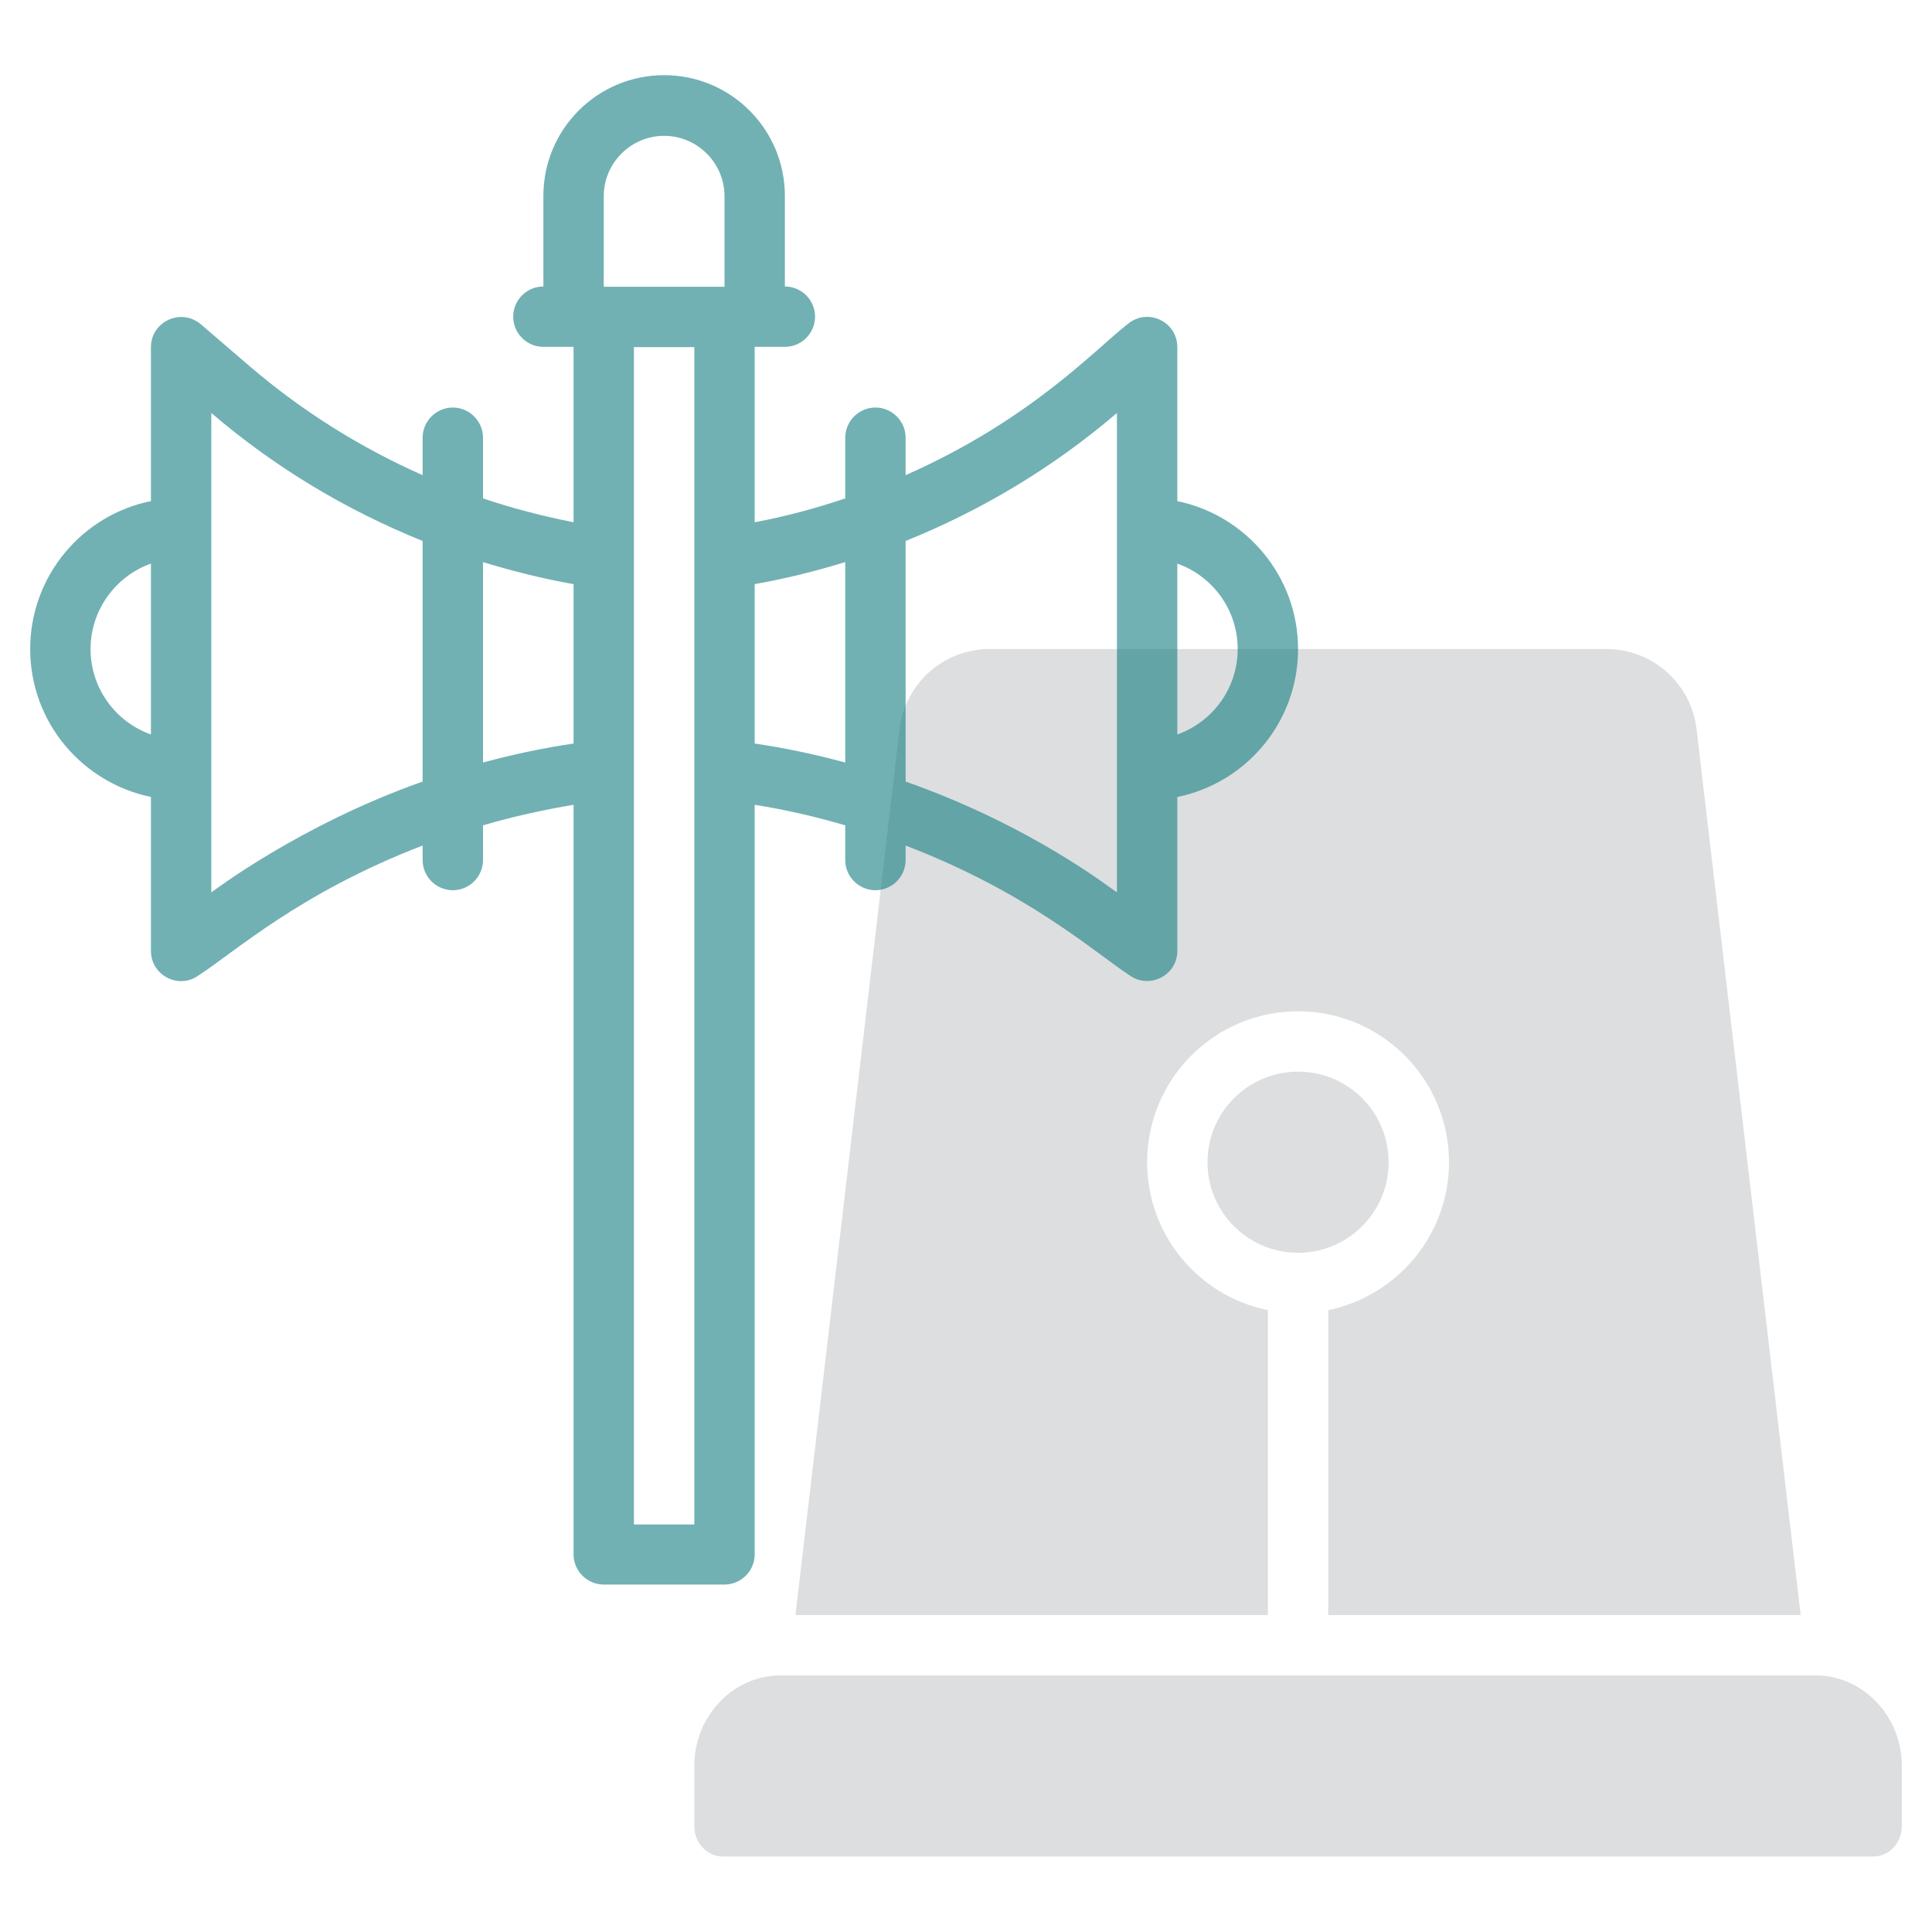
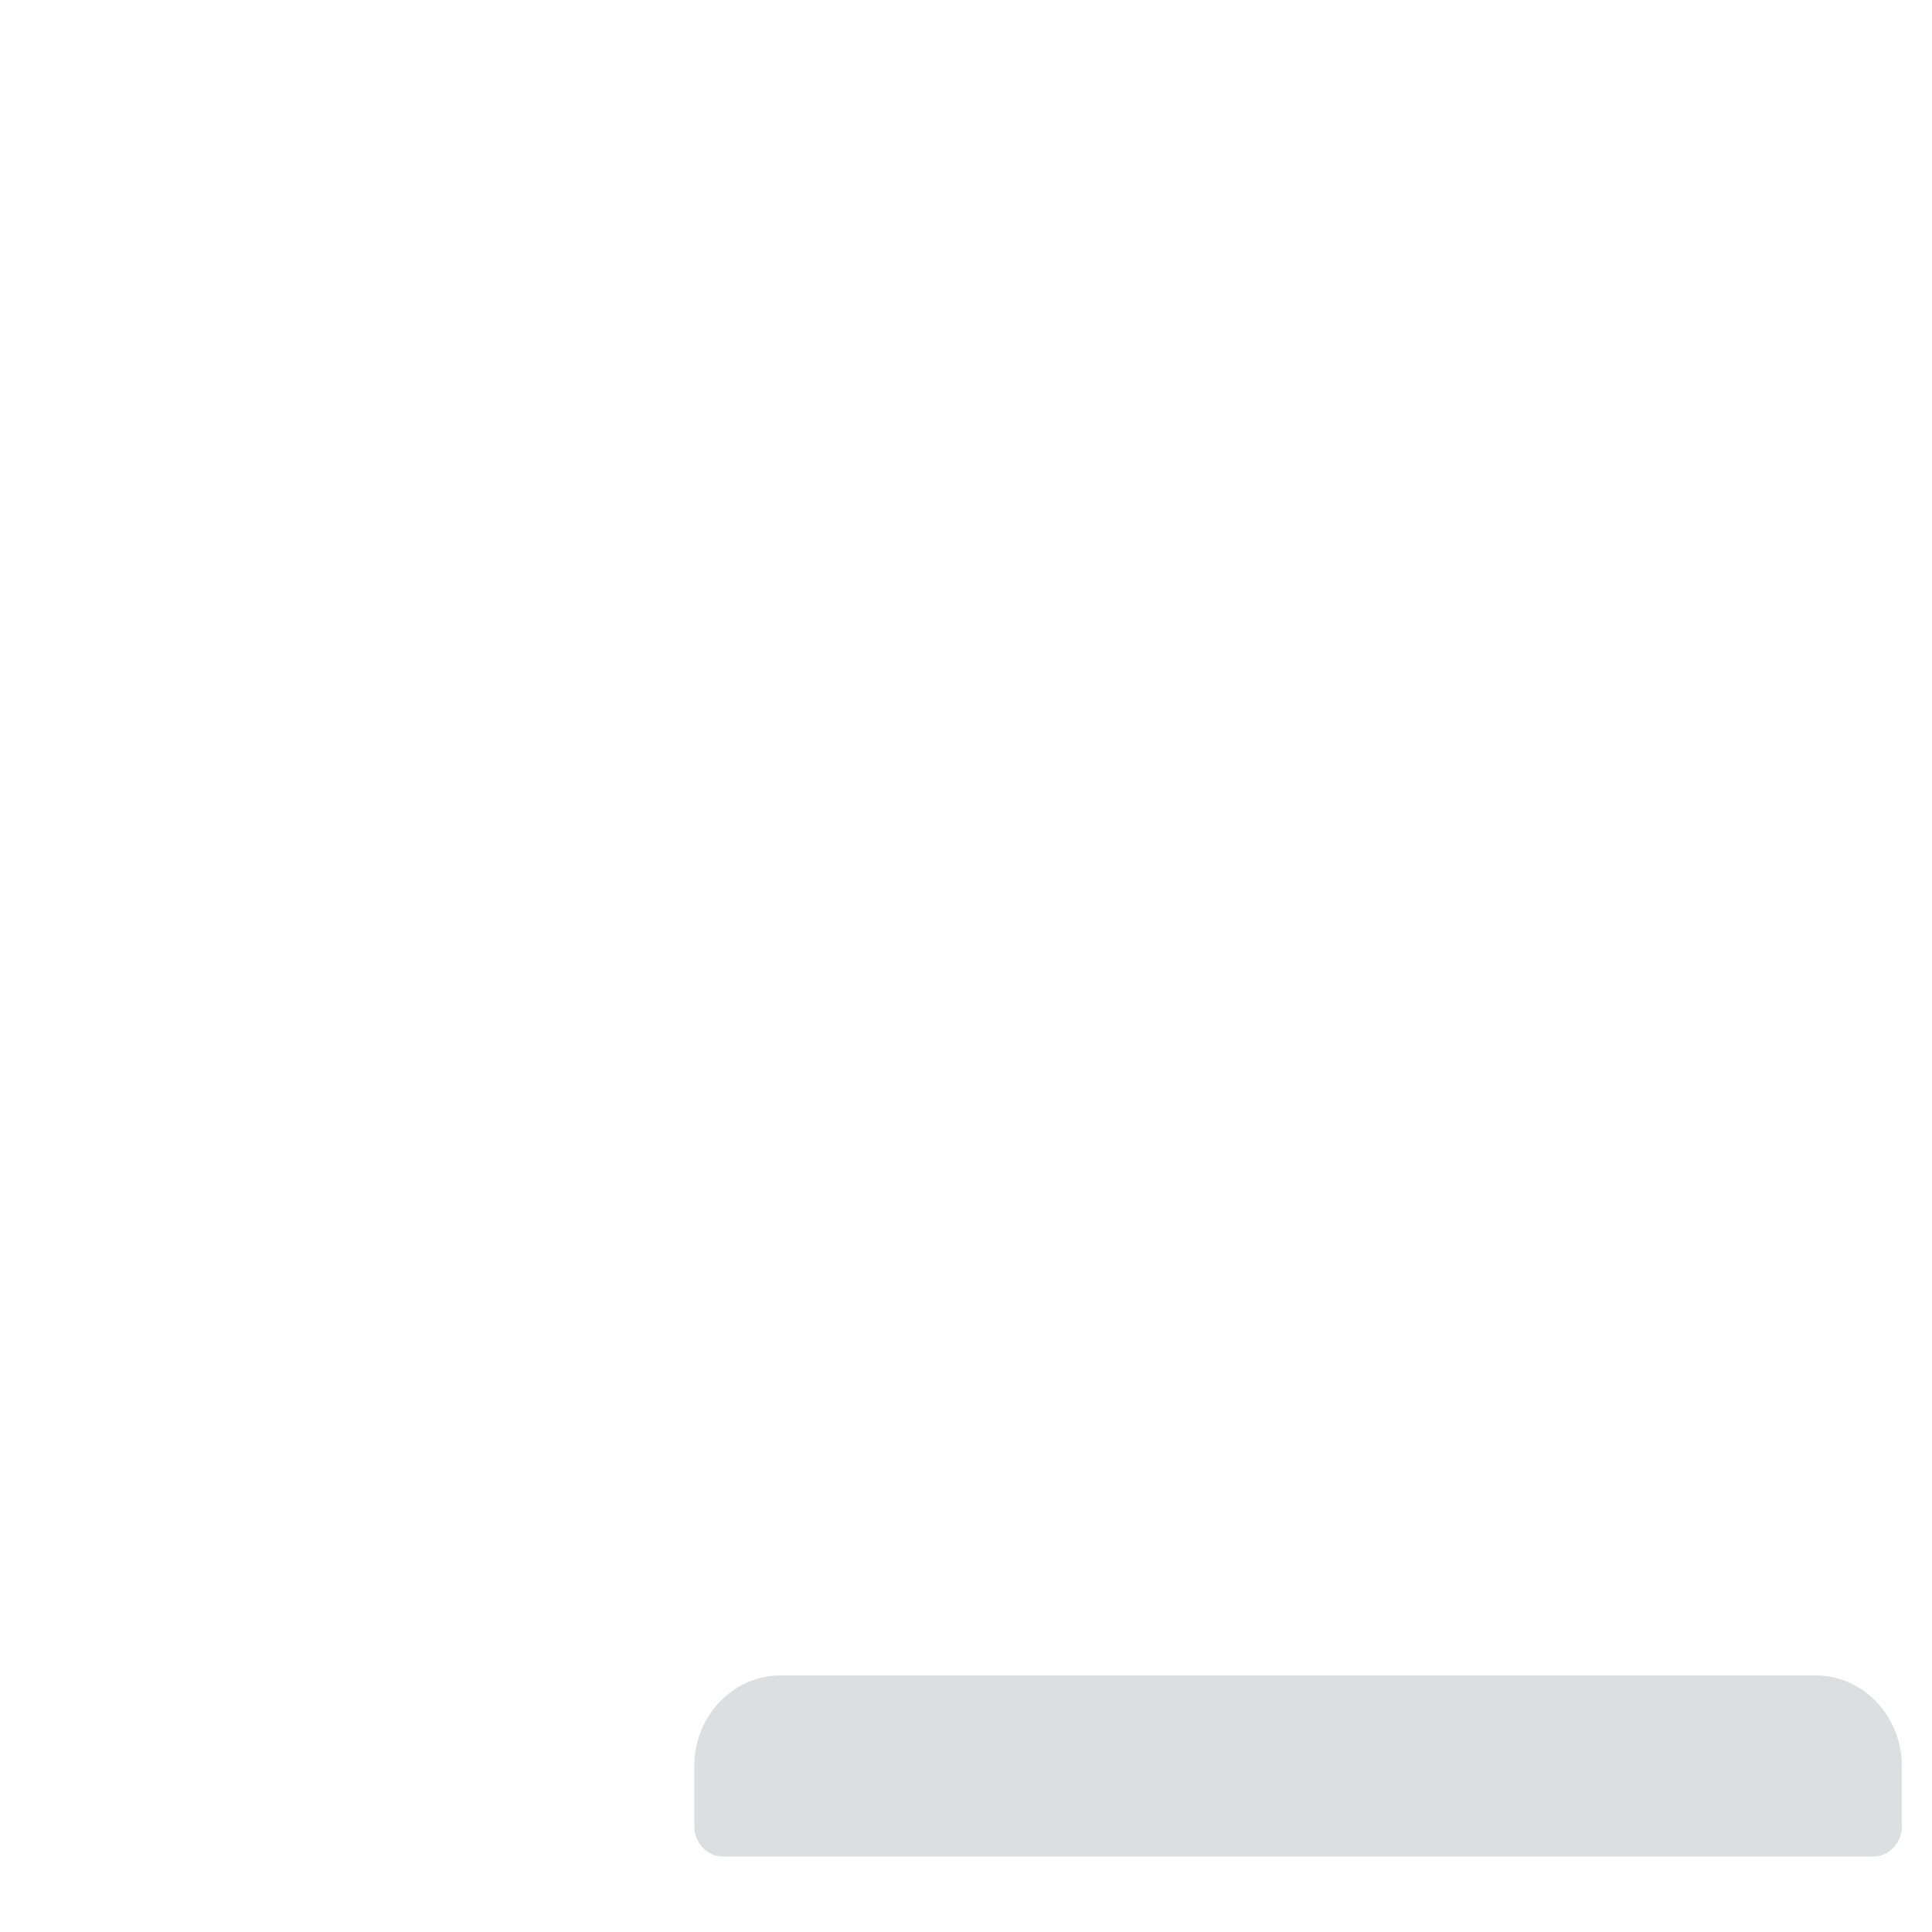
<svg xmlns="http://www.w3.org/2000/svg" id="line" viewBox="0 0 64 64">
  <defs>
    <style>
      .cls-1 {
        fill: #137d80;
        opacity: .6;
      }

      .cls-2 {
        fill: #d1d3d4;
        opacity: .75;
      }
    </style>
  </defs>
  <g>
    <path class="cls-2" d="M60.14,55.5H25.86c-1.58,0-2.86,1.35-2.86,3v2c0,.55.43,1,.95,1h38.1c.53,0,.95-.45.95-1v-2c0-1.65-1.28-3-2.86-3Z" />
-     <circle class="cls-2" cx="43" cy="38.5" r="3" />
-     <path class="cls-2" d="M42,43.4c-2.28-.46-4-2.48-4-4.9,0-2.76,2.24-5,5-5s5,2.24,5,5c0,2.41-1.72,4.43-4,4.9v10.1h15.65l-3.45-29.35c-.18-1.51-1.46-2.65-2.98-2.65h-20.44c-1.52,0-2.8,1.14-2.98,2.65l-3.45,29.35h15.65v-10.1Z" />
  </g>
-   <path class="cls-1" d="M43,21.5c0-2.41-1.72-4.43-4-4.9v-5.1c0-.85-.99-1.32-1.65-.76-1.08.84-3.21,3.17-7.35,5v-1.24c0-.55-.45-1-1-1s-1,.45-1,1v2.01c-.98.33-1.98.6-3,.79v-5.81h1c.55,0,1-.45,1-1s-.45-1-1-1v-3c0-2.21-1.79-4-4-4s-4,1.79-4,4v3c-.55,0-1,.45-1,1s.45,1,1,1h1v5.81c-1.02-.2-2.02-.46-3-.79v-2.01c0-.55-.45-1-1-1s-1,.45-1,1v1.24c-2.06-.91-3.99-2.12-5.72-3.6l-1.63-1.4c-.65-.55-1.65-.09-1.65.76v5.1c-2.28.46-4,2.48-4,4.9s1.72,4.43,4,4.9v5.1c0,.81.92,1.29,1.58.81,1.22-.79,3.36-2.74,7.42-4.3v.48c0,.55.45,1,1,1s1-.45,1-1v-1.15c.99-.29,1.99-.51,3-.68v24.83c0,.55.45,1,1,1h4c.55,0,1-.45,1-1v-24.83c1.01.16,2.01.39,3,.68v1.15c0,.55.45,1,1,1s1-.45,1-1v-.48c4.07,1.56,6.23,3.52,7.42,4.3.66.47,1.58,0,1.58-.81v-5.1c2.28-.46,4-2.48,4-4.9ZM20,6.5c0-1.1.9-2,2-2s2,.9,2,2v3h-4v-3ZM3,21.5c0-1.3.84-2.42,2-2.83v5.66c-1.16-.41-2-1.52-2-2.83ZM7,29.56v-15.88c2.1,1.8,4.47,3.22,7,4.24v7.97c-4.07,1.44-6.89,3.6-7,3.67ZM16,25.26v-6.64c.98.3,1.98.55,3,.73v5.28c-1.01.15-2.01.36-3,.63ZM23,50.5h-2V11.5h2v39ZM25,24.63v-5.28c1.02-.18,2.02-.43,3-.73v6.64c-.99-.27-1.99-.48-3-.63ZM37,29.56c-.2-.12-2.8-2.19-7-3.67v-7.97c2.53-1.02,4.9-2.44,7-4.24v15.88ZM39,24.33v-5.66c1.16.41,2,1.52,2,2.83s-.84,2.42-2,2.83Z" />
</svg>